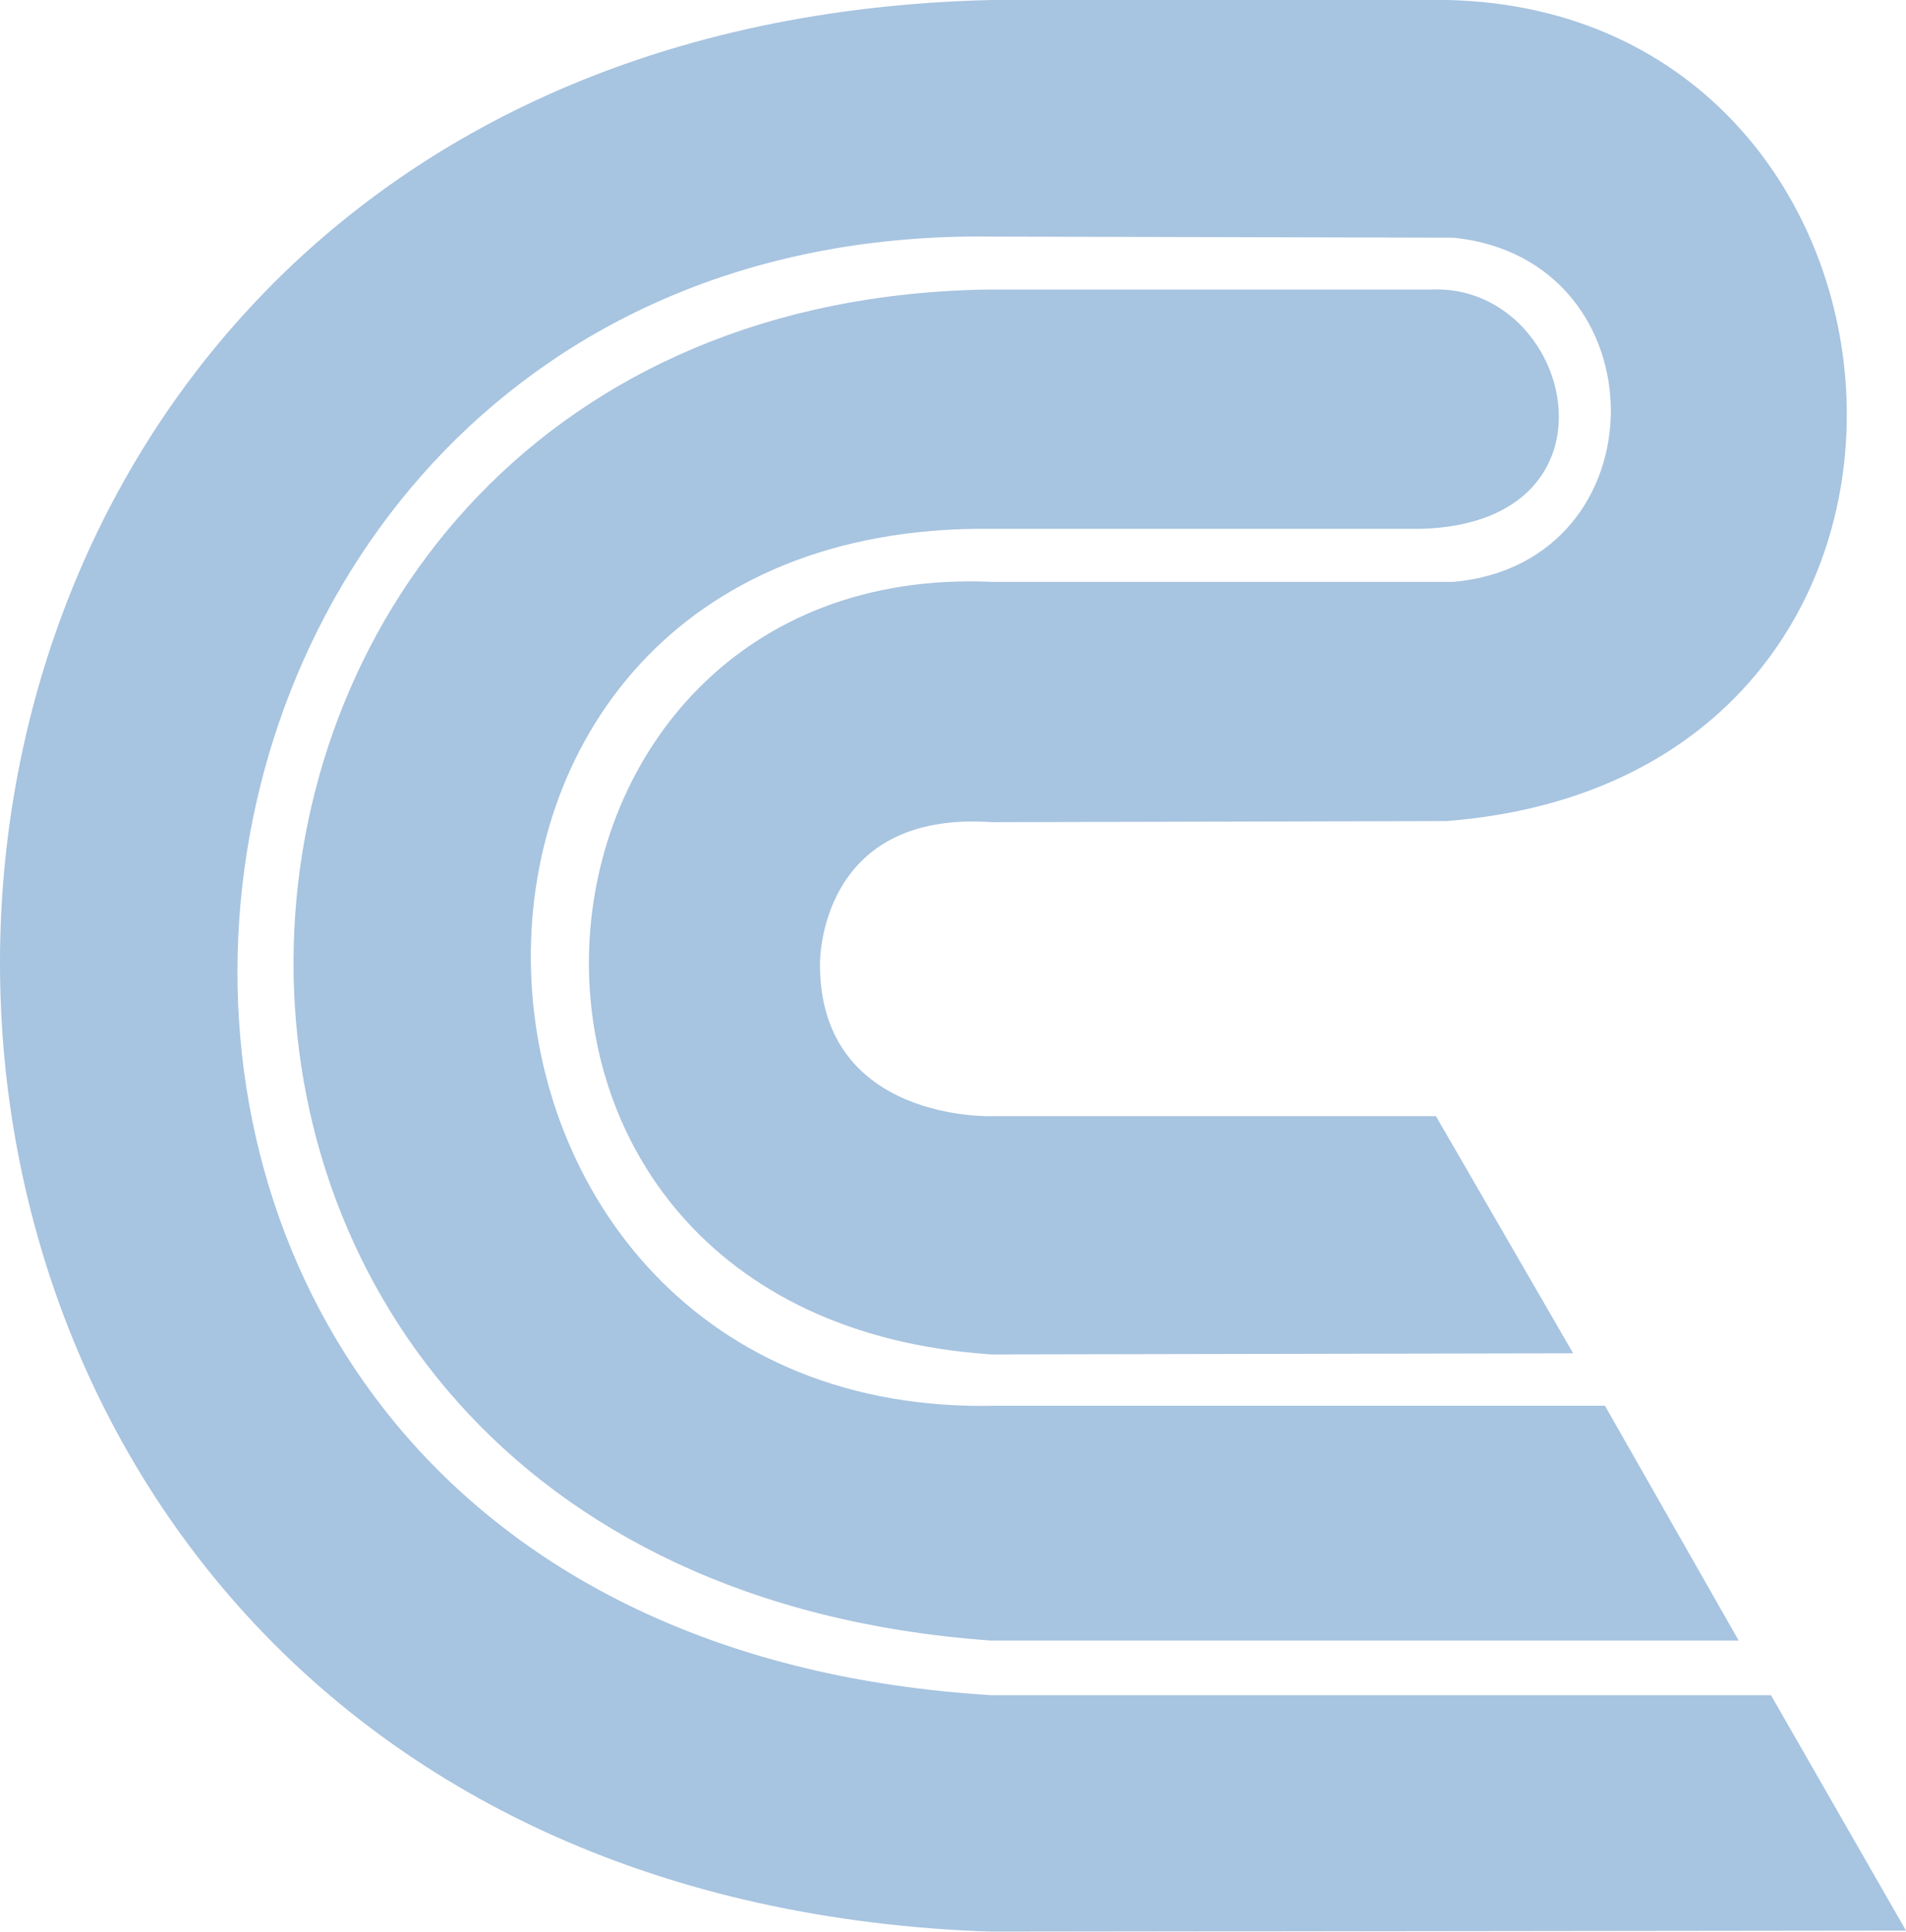
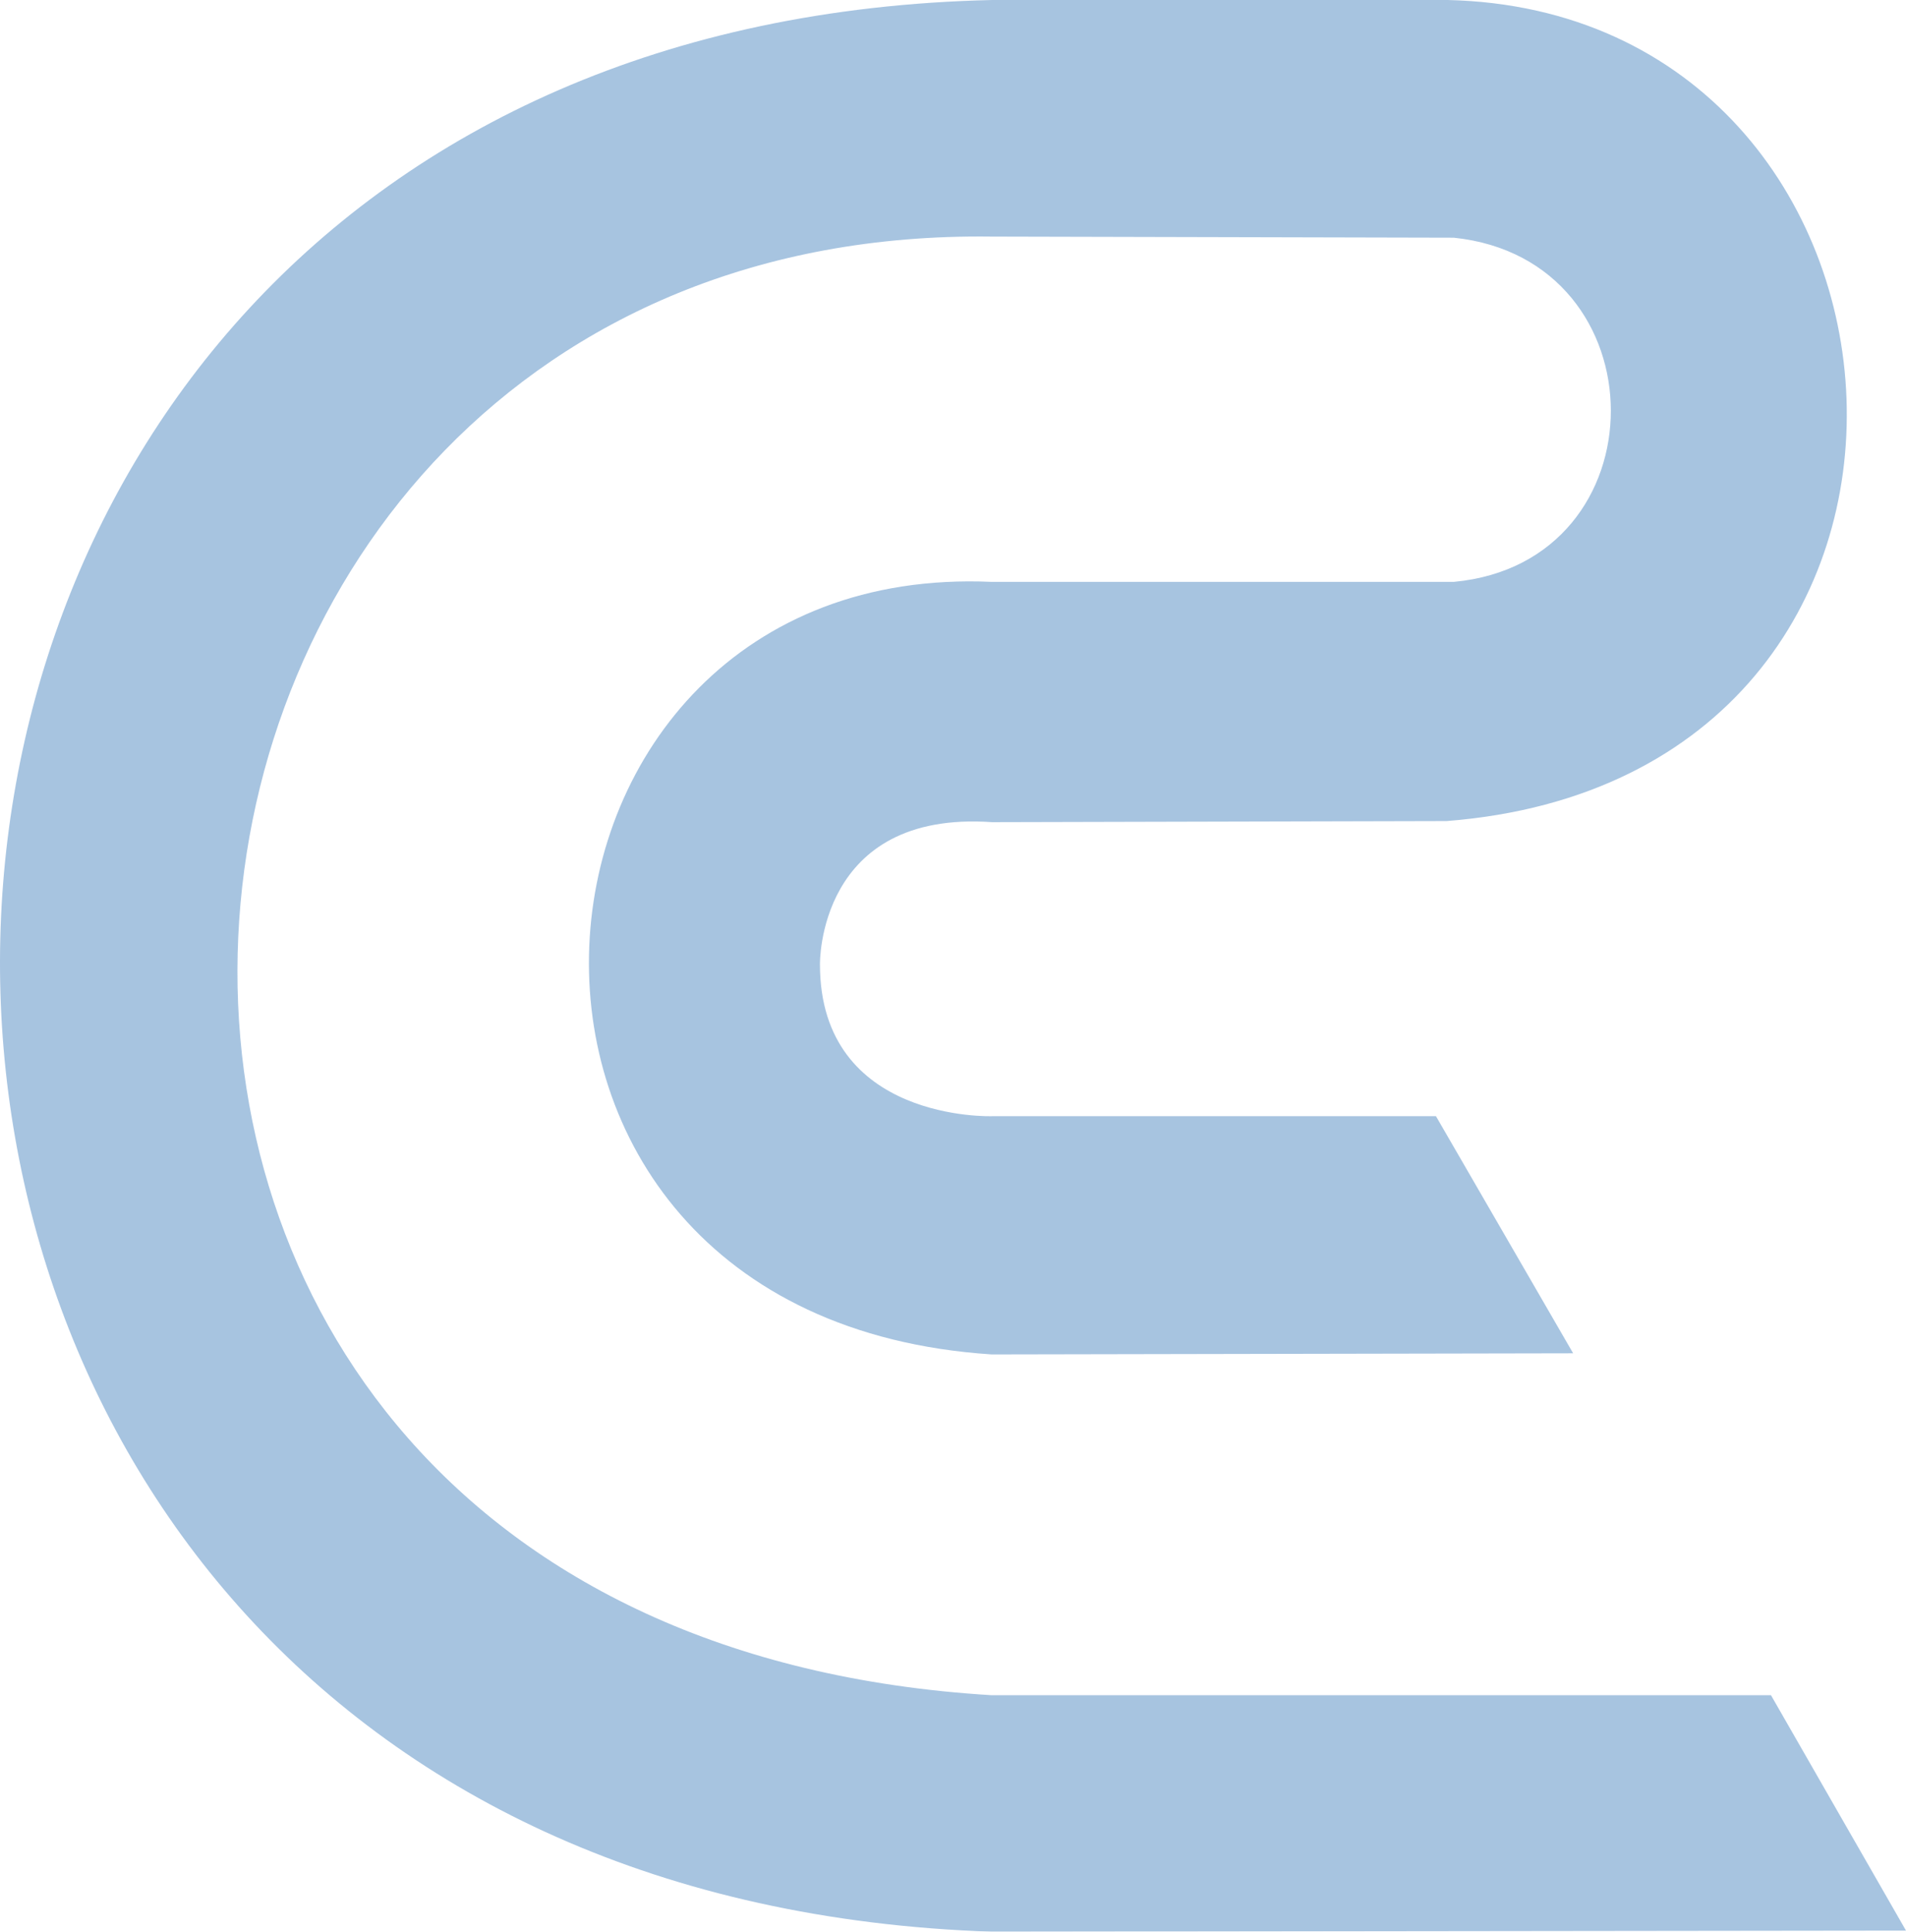
<svg xmlns="http://www.w3.org/2000/svg" width="99.223" height="100.518" viewBox="0 0 99.223 100.518">
  <g id="グループ_1378" data-name="グループ 1378" opacity="0.346">
    <path id="パス_1404" data-name="パス 1404" d="M81.9,70.418,74.76,58.082h-23.1s-8.969.319-8.969-7.9c0,0-.145-8.04,8.969-7.4l23.656-.058C104.6,40.434,101.522.61,75.37,0H51.655c-68.618,1.567-69.112,98.2,0,100.518l47.574-.058L92.2,88.211H51.626c-55.7-3.367-48.88-76.543,0-75.9l24.063.058c10.885,1.132,10.914,16.893,0,17.909H51.626c-26.24-1.161-29.607,38.257,0,40.2l30.245-.058Z" transform="translate(-0.006)" fill="#0053a6" />
-     <path id="パス_1405" data-name="パス 1405" d="M80.506,75.5,73.54,63.275H41.93c-31.116.842-33.554-45.978-.348-45.629H63.99c10.914-.319,7.9-12.743.522-12.452H41.553c-46.413.581-50.3,66.7,0,70.3h38.9Z" transform="translate(10.009 9.871)" fill="#0053a6" />
  </g>
</svg>